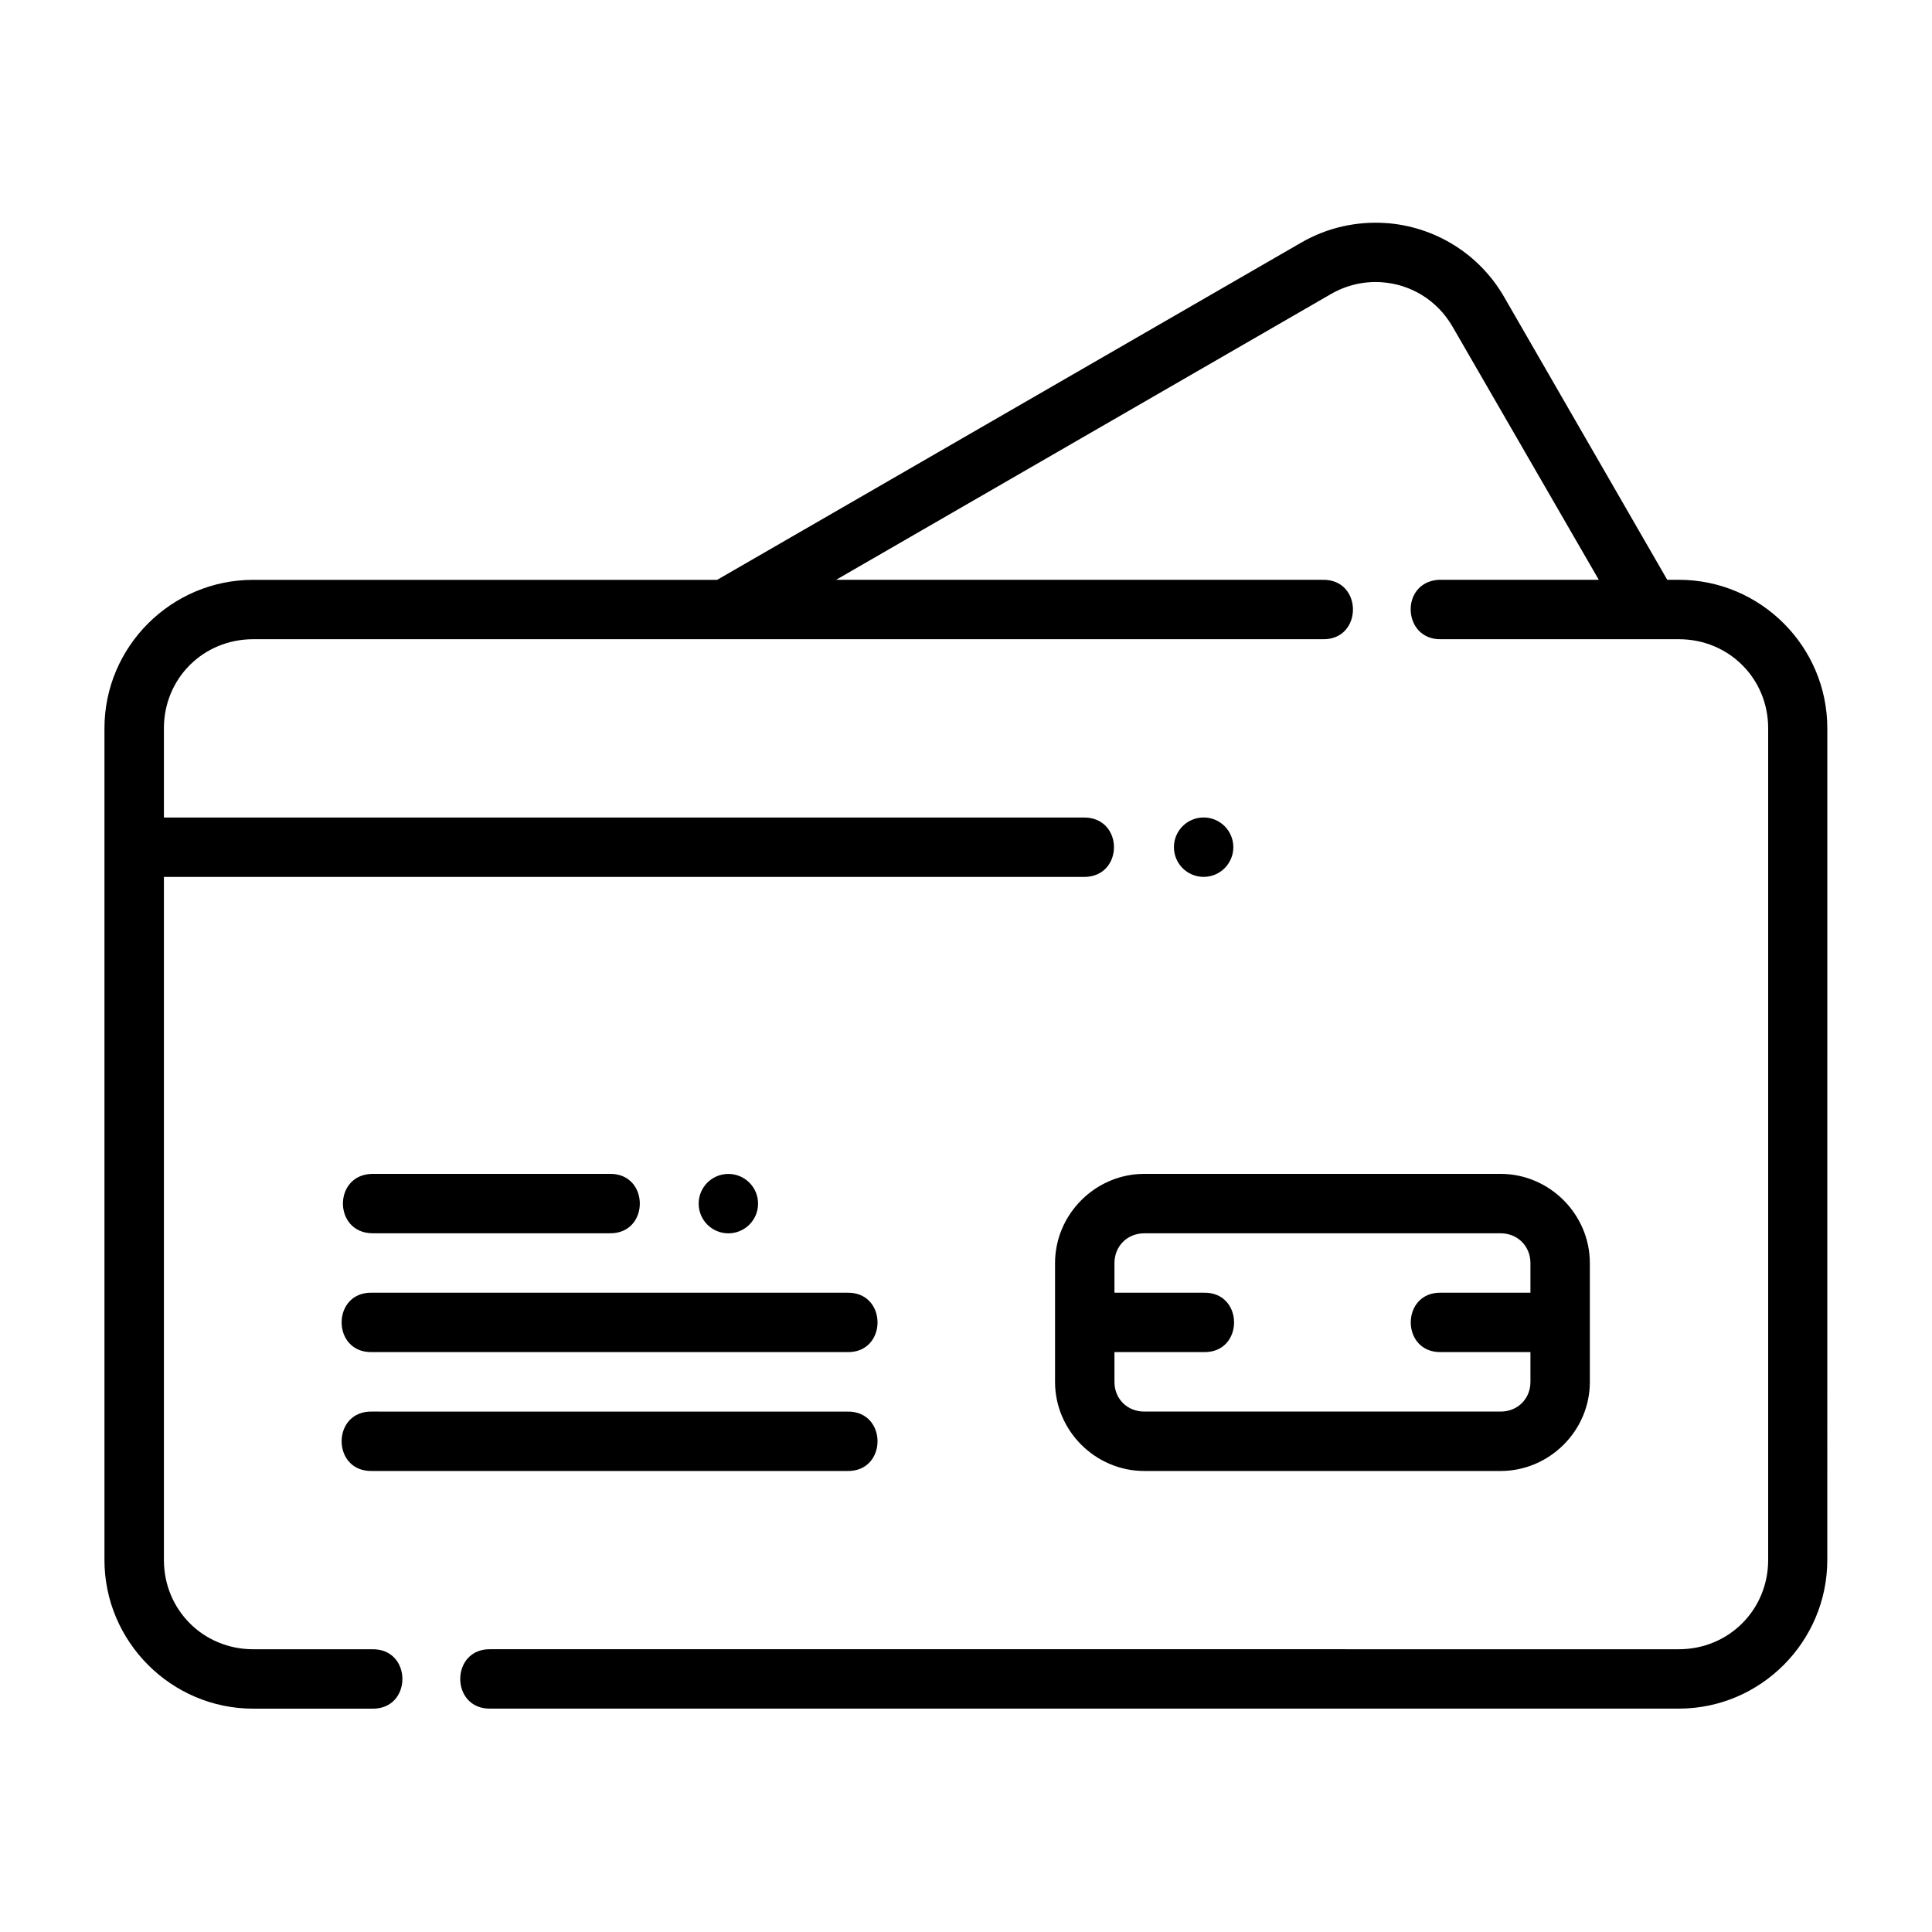
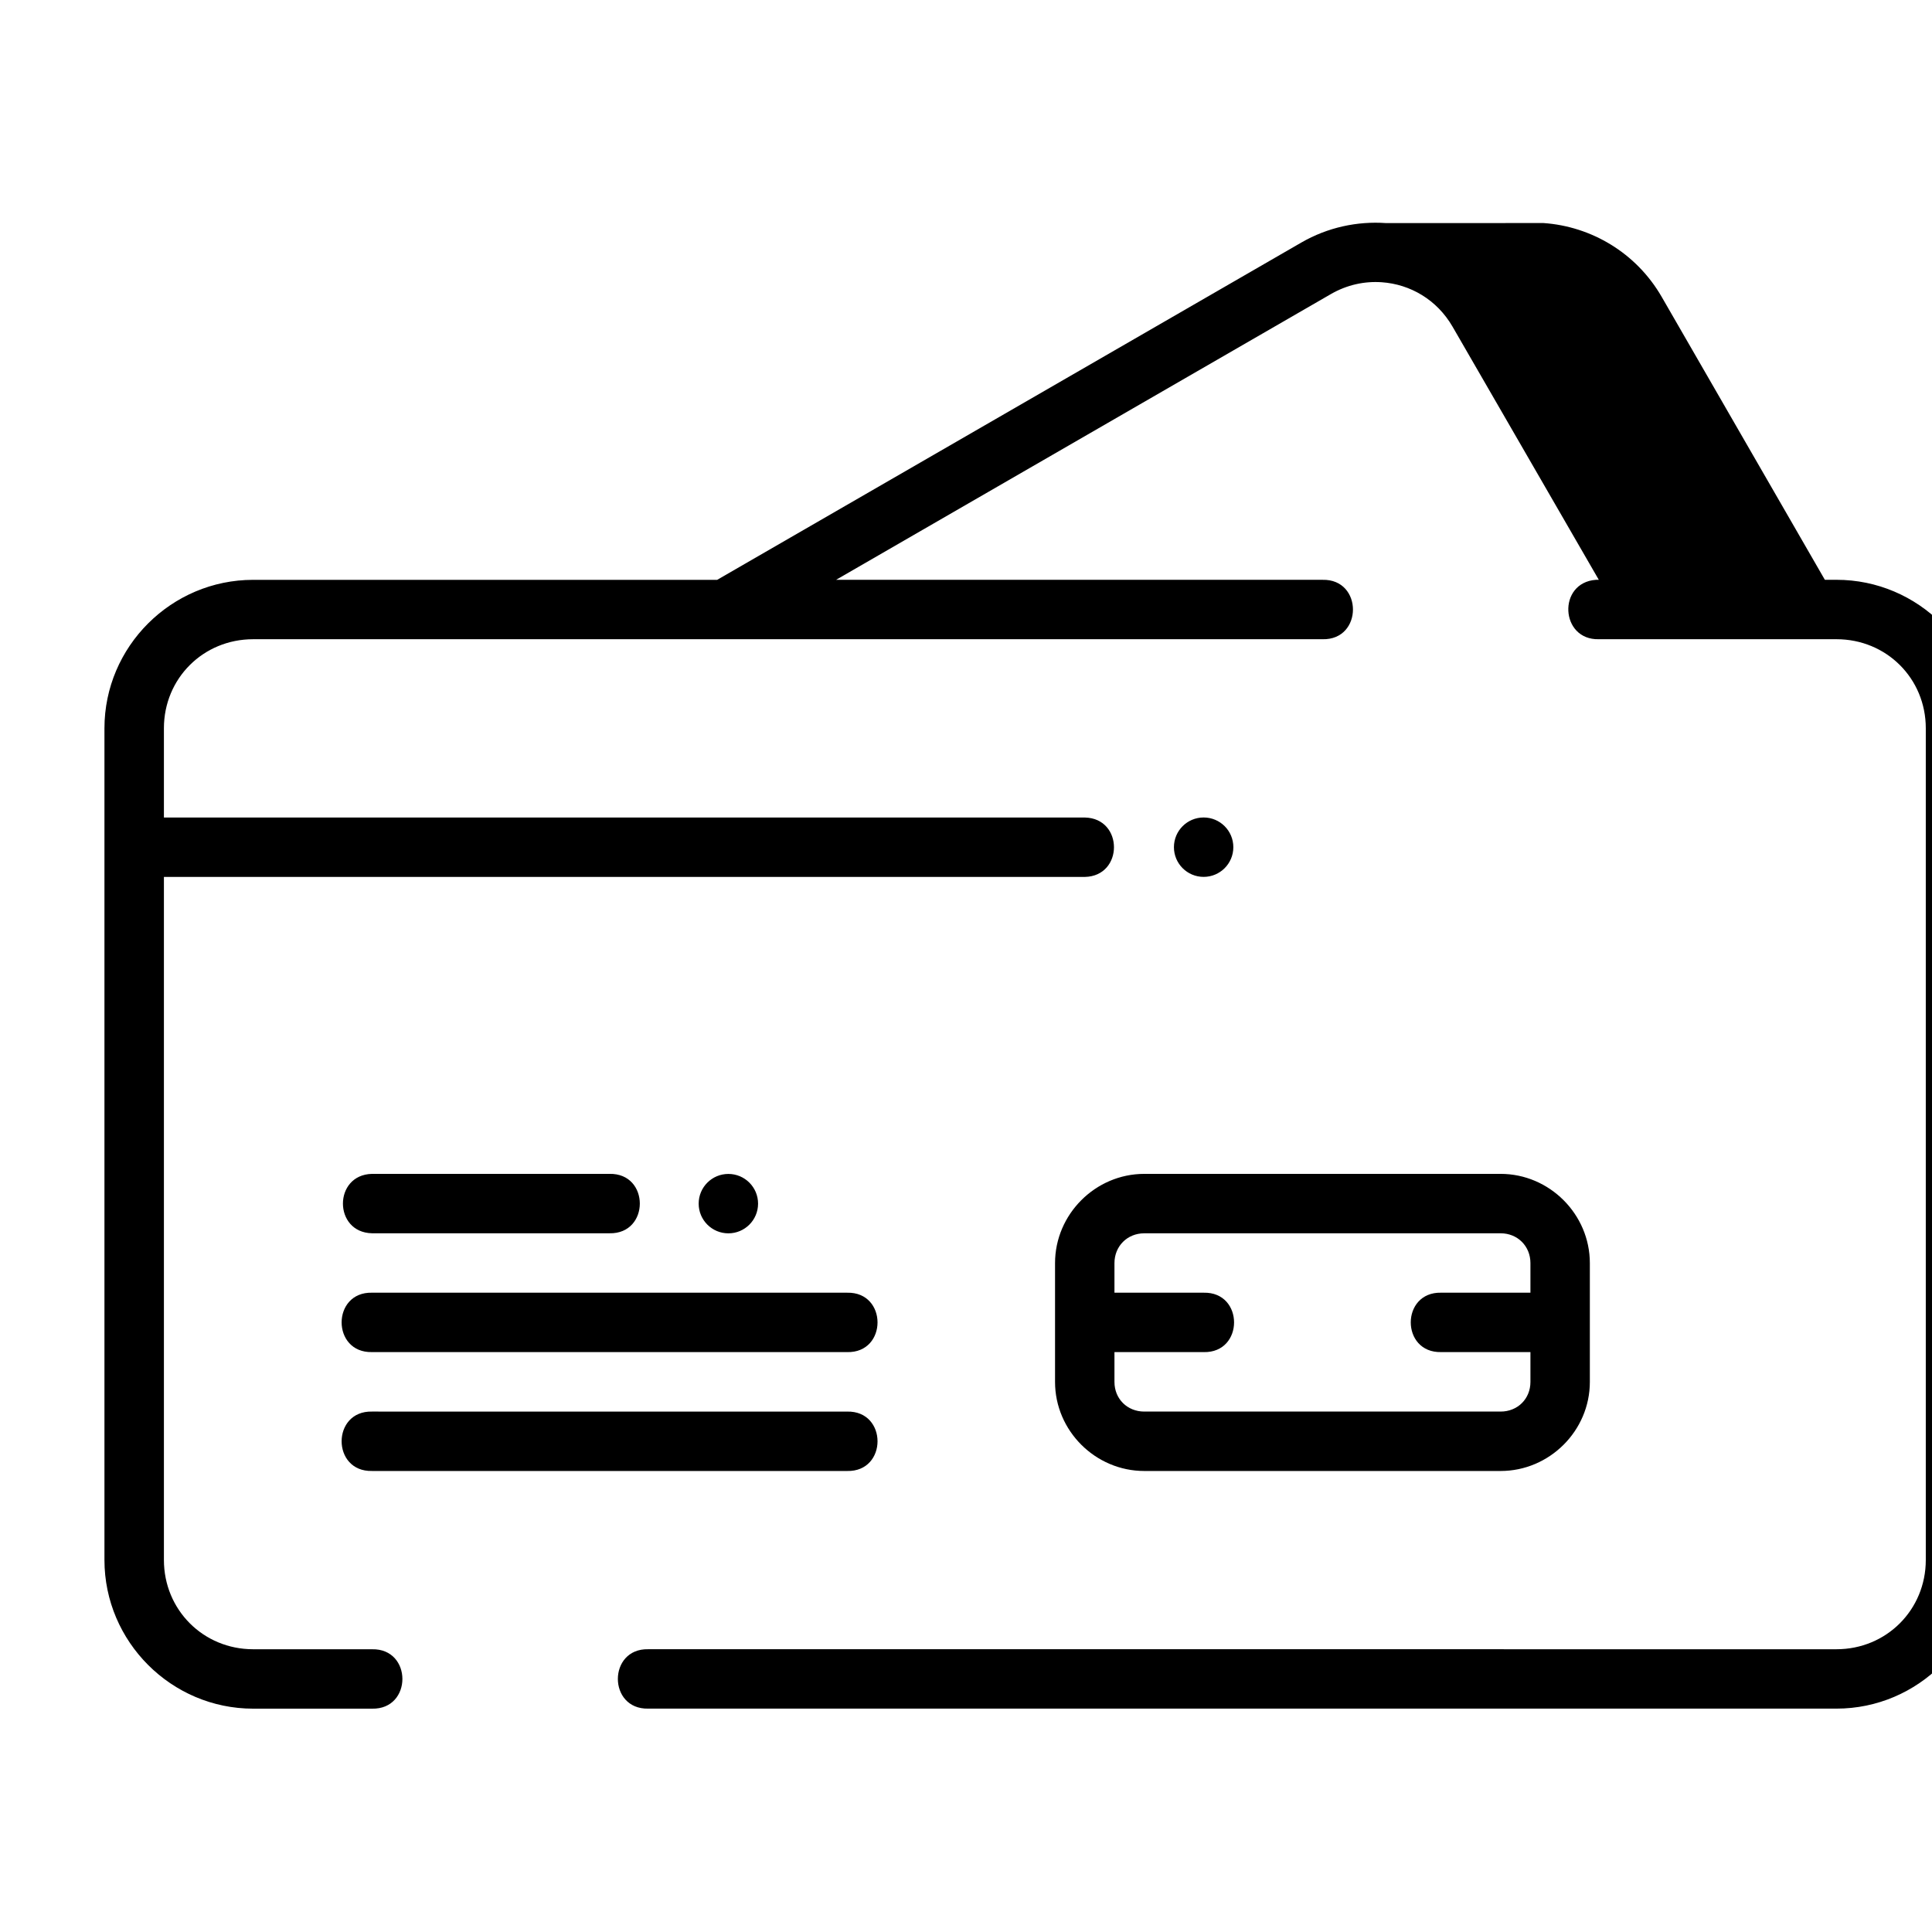
<svg xmlns="http://www.w3.org/2000/svg" fill="#000000" width="800px" height="800px" version="1.1" viewBox="144 144 512 512">
-   <path d="m511.28 203.12c-7.555-0.527-15.395 1.105-22.434 5.168l-154.79 89.375h-122.97c-21.668 0-39.406 17.676-39.406 39.344v220.4c0 21.668 17.738 39.406 39.406 39.406h31.504c10.734 0.242 10.734-15.984 0-15.742l-31.504-0.004c-13.219 0-23.648-10.441-23.648-23.664v-181.01h244.07c10.273-0.223 10.273-15.523 0-15.742l-244.07-0.004v-23.645c0-13.219 10.43-23.602 23.648-23.602h283.41c10.734 0.242 10.734-15.984 0-15.742h-128.93l131.13-75.723c4.293-2.477 8.949-3.453 13.484-3.137 7.551 0.527 14.641 4.637 18.773 11.793l38.746 67.066h-41.773c-0.25-0.012-0.504-0.012-0.754 0-10.25 0.723-9.52 16.004 0.754 15.742h62.992c13.219 0 23.664 10.383 23.664 23.602v220.4c0 13.219-10.441 23.664-23.664 23.664l-314.9-0.004c-10.734-0.242-10.734 15.984 0 15.742h314.89c21.668 0 39.344-17.738 39.344-39.406l0.004-220.4c0-21.672-17.676-39.344-39.348-39.344h-3.074l-43.234-74.969c-6.769-11.73-18.719-18.695-31.32-19.574zm-48.305 157.52c-4.348 0-7.871 3.523-7.871 7.871 0 4.348 3.523 7.871 7.871 7.871 4.348 0 7.871-3.523 7.871-7.871 0-4.348-3.523-7.871-7.871-7.871zm-220.39 94.449c-10.273 0.223-10.273 15.523 0 15.742h62.93c10.727 0.23 10.727-15.977 0-15.742zm204.66 0c-12.949 0-23.648 10.699-23.648 23.648v31.488c0 12.945 10.699 23.602 23.648 23.602h94.434c12.949 0 23.648-10.652 23.648-23.602v-31.488c0-12.949-10.699-23.648-23.648-23.648zm-110.22 0.016c-4.348 0-7.871 3.523-7.871 7.871s3.523 7.871 7.871 7.871c4.348 0 7.871-3.523 7.871-7.871s-3.523-7.871-7.871-7.871zm110.22 15.73h94.434c4.496 0 7.902 3.406 7.902 7.902v7.84h-23.664c-10.734-0.242-10.734 15.984 0 15.742h23.664v7.902c0 4.5-3.406 7.859-7.902 7.859h-94.434c-4.496 0-7.902-3.359-7.902-7.856v-7.902h23.648c10.734 0.242 10.734-15.984 0-15.742h-23.648v-7.84c0-4.496 3.406-7.902 7.902-7.902zm-204.66 15.742c-10.734-0.242-10.734 15.984 0 15.742l125.92 0.004c10.734 0.242 10.734-15.984 0-15.742zm0 31.504c-10.734-0.242-10.734 15.984 0 15.742l125.92 0.004c10.734 0.242 10.734-15.984 0-15.742z" fill-rule="evenodd" />
+   <path d="m511.28 203.12c-7.555-0.527-15.395 1.105-22.434 5.168l-154.79 89.375h-122.97c-21.668 0-39.406 17.676-39.406 39.344v220.4c0 21.668 17.738 39.406 39.406 39.406h31.504c10.734 0.242 10.734-15.984 0-15.742l-31.504-0.004c-13.219 0-23.648-10.441-23.648-23.664v-181.01h244.07c10.273-0.223 10.273-15.523 0-15.742l-244.07-0.004v-23.645c0-13.219 10.43-23.602 23.648-23.602h283.41c10.734 0.242 10.734-15.984 0-15.742h-128.93l131.13-75.723c4.293-2.477 8.949-3.453 13.484-3.137 7.551 0.527 14.641 4.637 18.773 11.793l38.746 67.066c-0.25-0.012-0.504-0.012-0.754 0-10.25 0.723-9.52 16.004 0.754 15.742h62.992c13.219 0 23.664 10.383 23.664 23.602v220.4c0 13.219-10.441 23.664-23.664 23.664l-314.9-0.004c-10.734-0.242-10.734 15.984 0 15.742h314.89c21.668 0 39.344-17.738 39.344-39.406l0.004-220.4c0-21.672-17.676-39.344-39.348-39.344h-3.074l-43.234-74.969c-6.769-11.73-18.719-18.695-31.32-19.574zm-48.305 157.52c-4.348 0-7.871 3.523-7.871 7.871 0 4.348 3.523 7.871 7.871 7.871 4.348 0 7.871-3.523 7.871-7.871 0-4.348-3.523-7.871-7.871-7.871zm-220.39 94.449c-10.273 0.223-10.273 15.523 0 15.742h62.93c10.727 0.23 10.727-15.977 0-15.742zm204.66 0c-12.949 0-23.648 10.699-23.648 23.648v31.488c0 12.945 10.699 23.602 23.648 23.602h94.434c12.949 0 23.648-10.652 23.648-23.602v-31.488c0-12.949-10.699-23.648-23.648-23.648zm-110.22 0.016c-4.348 0-7.871 3.523-7.871 7.871s3.523 7.871 7.871 7.871c4.348 0 7.871-3.523 7.871-7.871s-3.523-7.871-7.871-7.871zm110.22 15.73h94.434c4.496 0 7.902 3.406 7.902 7.902v7.84h-23.664c-10.734-0.242-10.734 15.984 0 15.742h23.664v7.902c0 4.5-3.406 7.859-7.902 7.859h-94.434c-4.496 0-7.902-3.359-7.902-7.856v-7.902h23.648c10.734 0.242 10.734-15.984 0-15.742h-23.648v-7.84c0-4.496 3.406-7.902 7.902-7.902zm-204.66 15.742c-10.734-0.242-10.734 15.984 0 15.742l125.92 0.004c10.734 0.242 10.734-15.984 0-15.742zm0 31.504c-10.734-0.242-10.734 15.984 0 15.742l125.92 0.004c10.734 0.242 10.734-15.984 0-15.742z" fill-rule="evenodd" />
</svg>